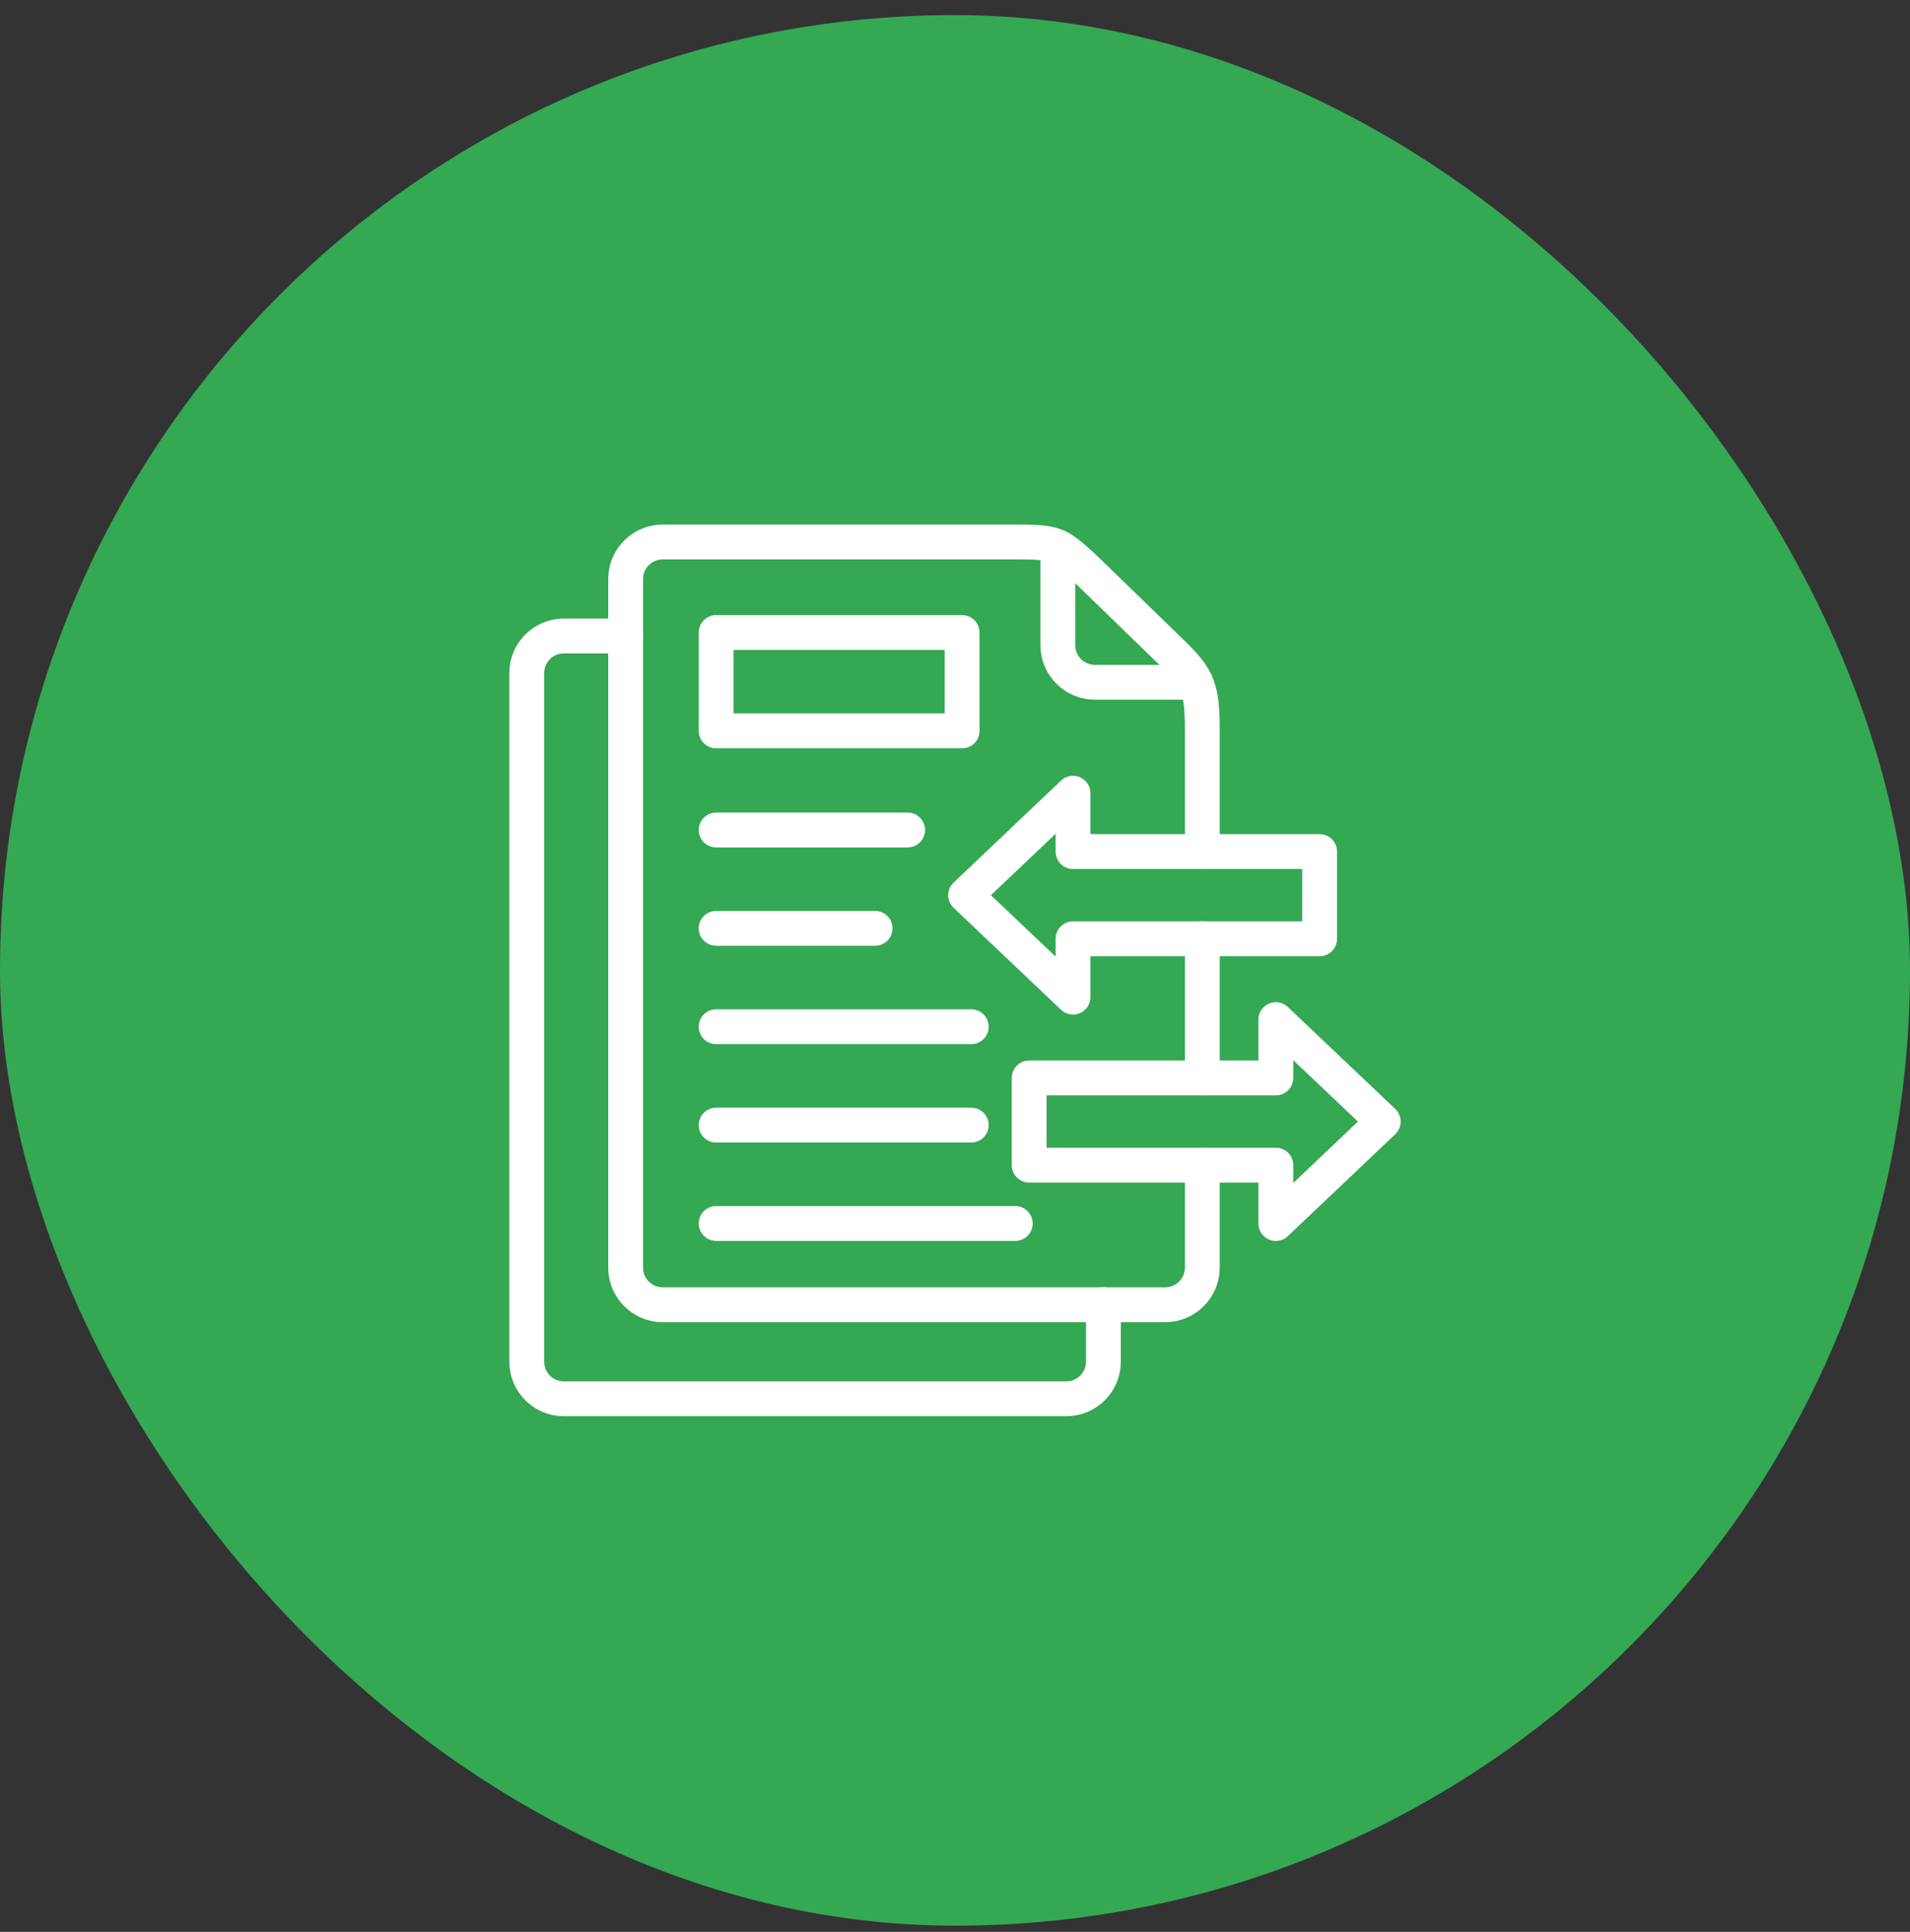
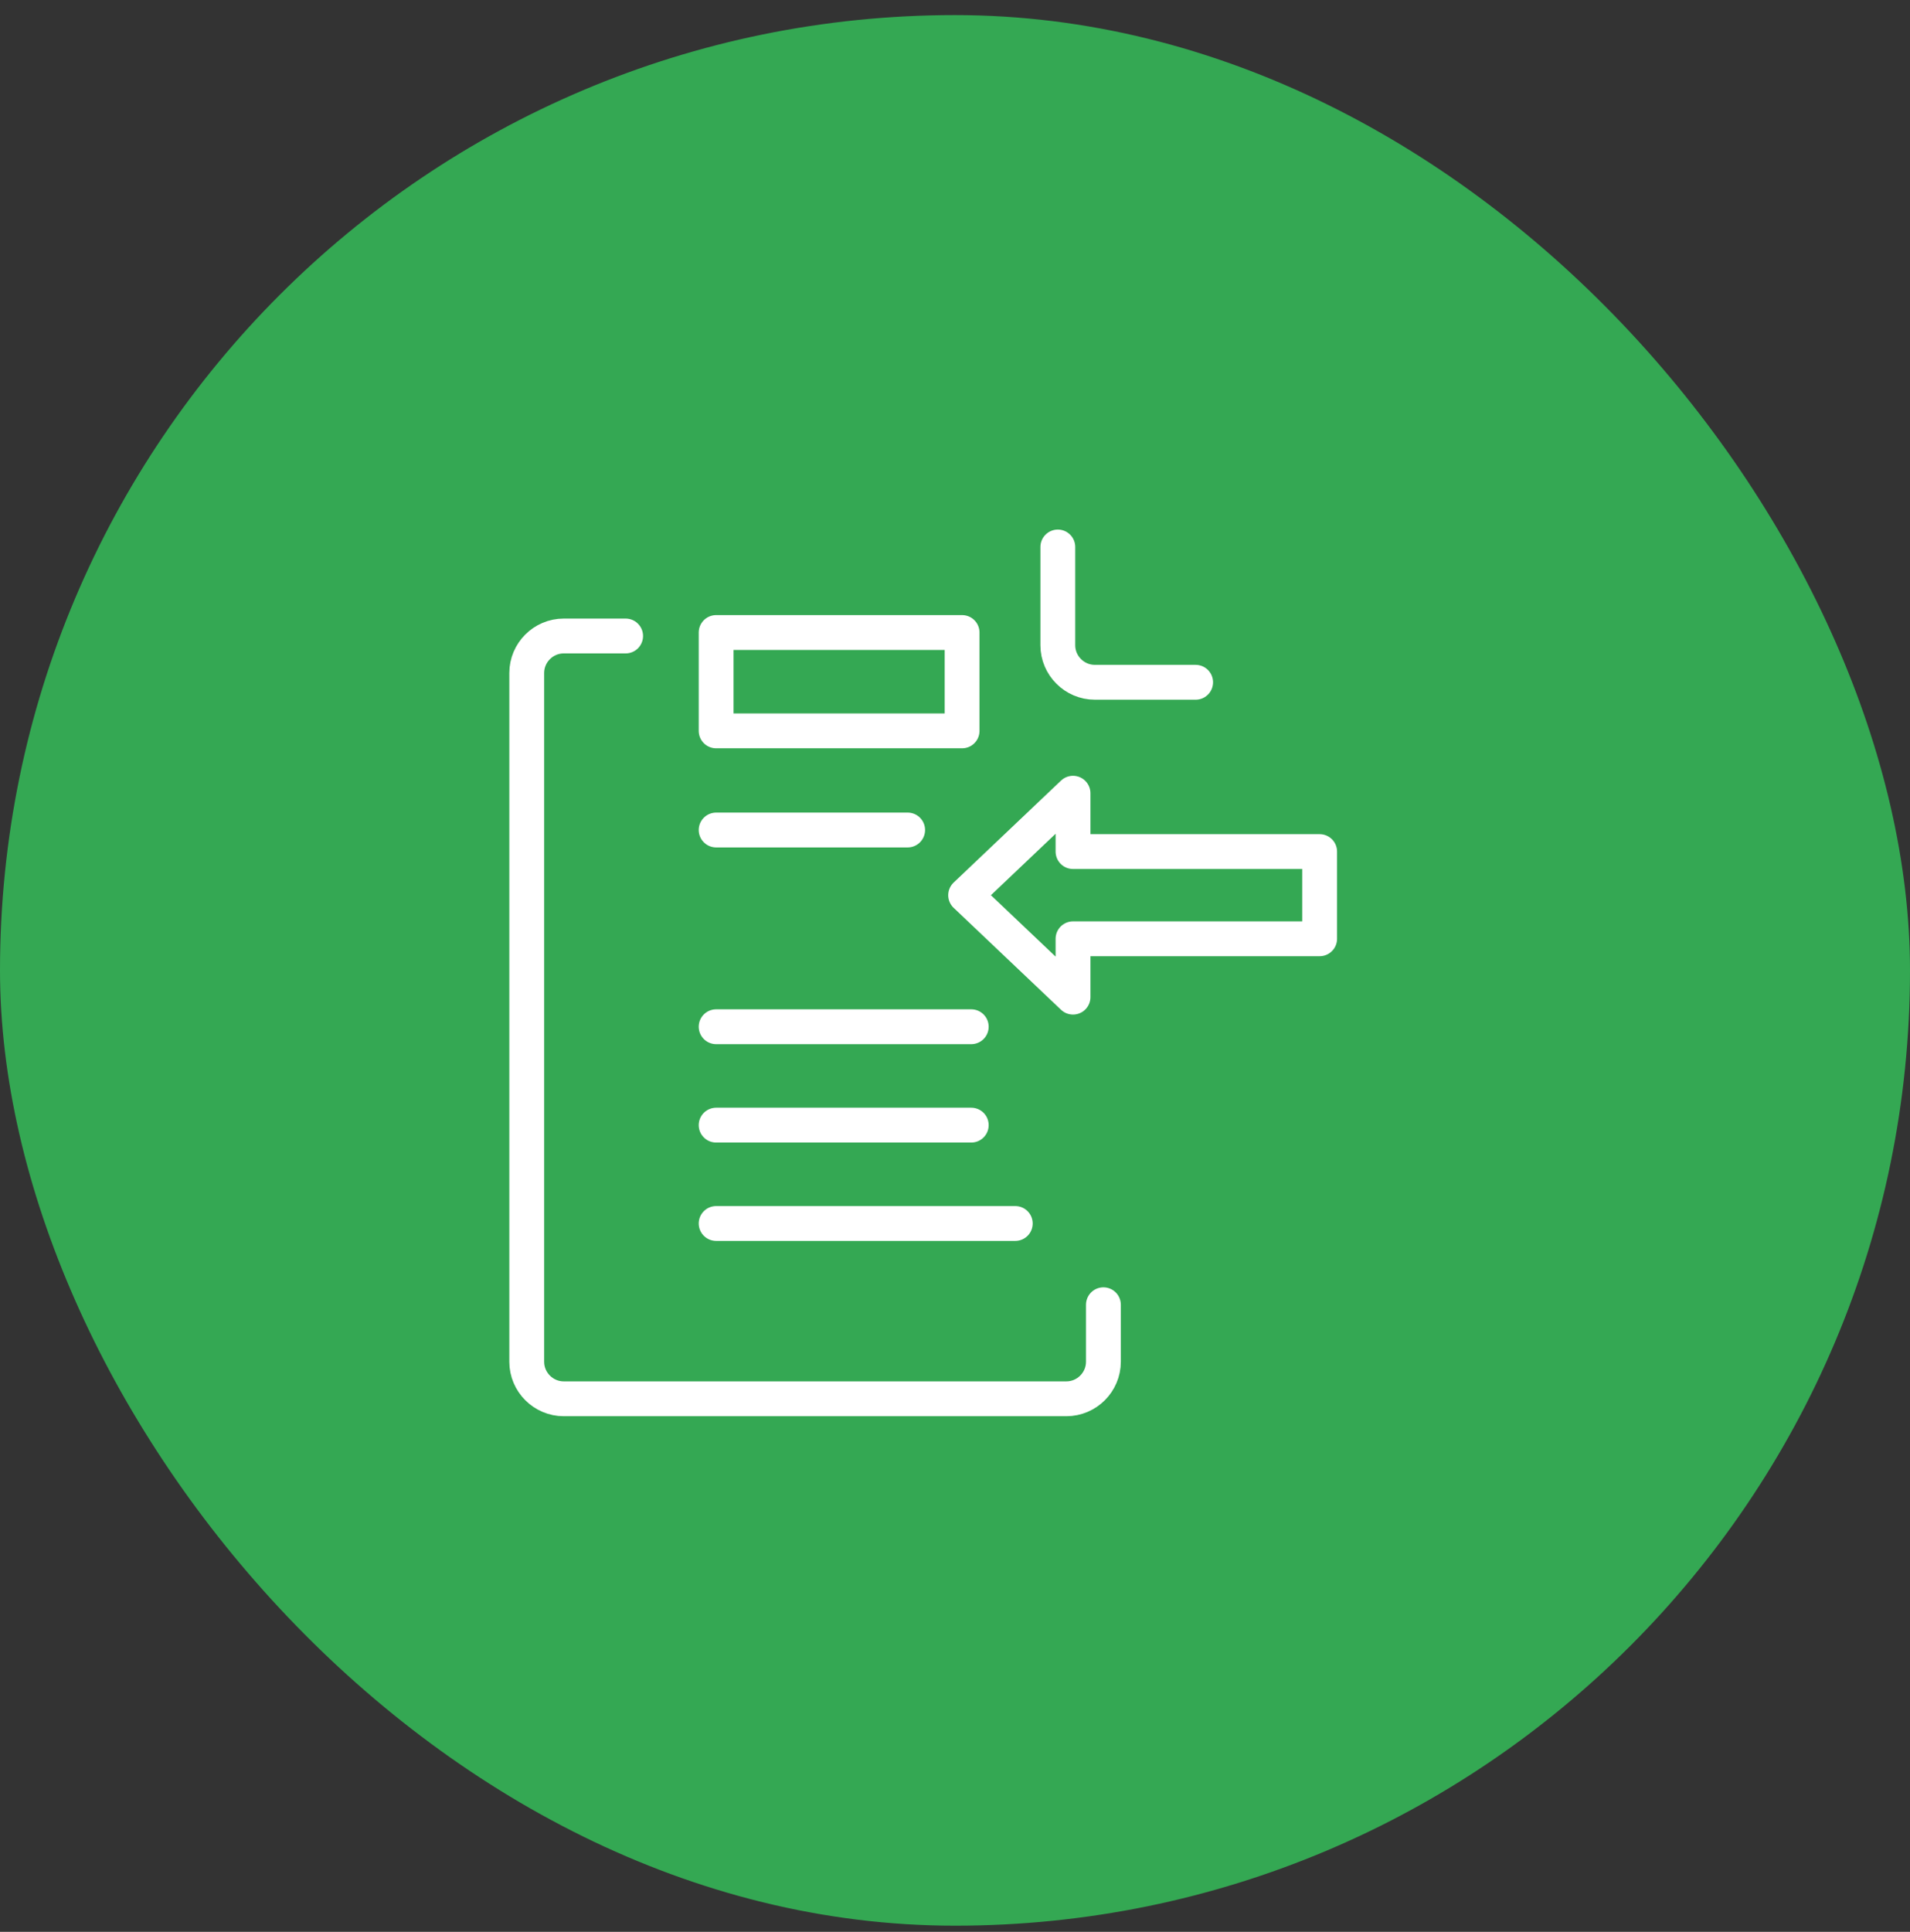
<svg xmlns="http://www.w3.org/2000/svg" width="90" height="91" viewBox="0 0 90 91" fill="none">
  <rect x="0" y="0" width="90" height="91" fill="#333333" stroke="none" />
  <rect y="0.711" width="90" height="90" rx="45" fill="#34A853" />
  <g clip-path="url(#clip0_3511_9845)">
    <path d="M51.993 61.461V64.147C51.993 65.105 51.209 65.891 50.249 65.891H26.562C25.604 65.891 24.82 65.105 24.82 64.147V31.703C24.82 30.742 25.604 29.959 26.562 29.959H29.48" stroke="white" stroke-width="1.641" stroke-miterlimit="10" stroke-linecap="round" stroke-linejoin="round" />
    <path d="M56.339 32.139H51.589C50.631 32.139 49.845 31.353 49.845 30.395V25.766" stroke="white" stroke-width="1.641" stroke-miterlimit="10" stroke-linecap="round" stroke-linejoin="round" />
    <path d="M50.561 46.971L45.501 42.169L50.561 37.365V40.114H62.182V44.222H50.561V46.971Z" stroke="white" stroke-width="1.641" stroke-miterlimit="10" stroke-linecap="round" stroke-linejoin="round" />
    <path d="M45.334 29.795H33.745V34.429H45.334V29.795Z" stroke="white" stroke-width="1.641" stroke-miterlimit="10" stroke-linecap="round" stroke-linejoin="round" />
    <path d="M42.769 39.098H33.745" stroke="white" stroke-width="1.641" stroke-miterlimit="10" stroke-linecap="round" stroke-linejoin="round" />
    <path d="M45.766 48.365H33.745" stroke="white" stroke-width="1.641" stroke-miterlimit="10" stroke-linecap="round" stroke-linejoin="round" />
-     <path d="M33.745 43.73H41.234" stroke="white" stroke-width="1.641" stroke-miterlimit="10" stroke-linecap="round" stroke-linejoin="round" />
    <path d="M47.84 57.633H33.745" stroke="white" stroke-width="1.641" stroke-miterlimit="10" stroke-linecap="round" stroke-linejoin="round" />
    <path d="M33.745 53H45.766" stroke="white" stroke-width="1.641" stroke-miterlimit="10" stroke-linecap="round" stroke-linejoin="round" />
-     <path d="M60.118 57.635L65.18 52.833L60.118 48.031V50.777H48.496V54.886H60.118V57.635Z" stroke="white" stroke-width="1.641" stroke-miterlimit="10" stroke-linecap="round" stroke-linejoin="round" />
-     <path d="M56.653 44.222V50.776M56.653 54.885V59.719C56.653 60.677 55.867 61.461 54.909 61.461H31.222C30.264 61.461 29.48 60.677 29.48 59.719V27.273C29.48 26.315 30.264 25.531 31.222 25.531H47.838C49.735 25.531 49.845 25.596 51.096 26.745L55.239 30.765C56.495 31.982 56.653 32.472 56.653 34.469V40.113" stroke="white" stroke-width="1.641" stroke-miterlimit="10" stroke-linecap="round" stroke-linejoin="round" />
  </g>
  <defs>
    <clipPath id="clip0_3511_9845">
      <rect width="42" height="42" fill="white" transform="translate(24 24.711)" />
    </clipPath>
  </defs>
</svg>